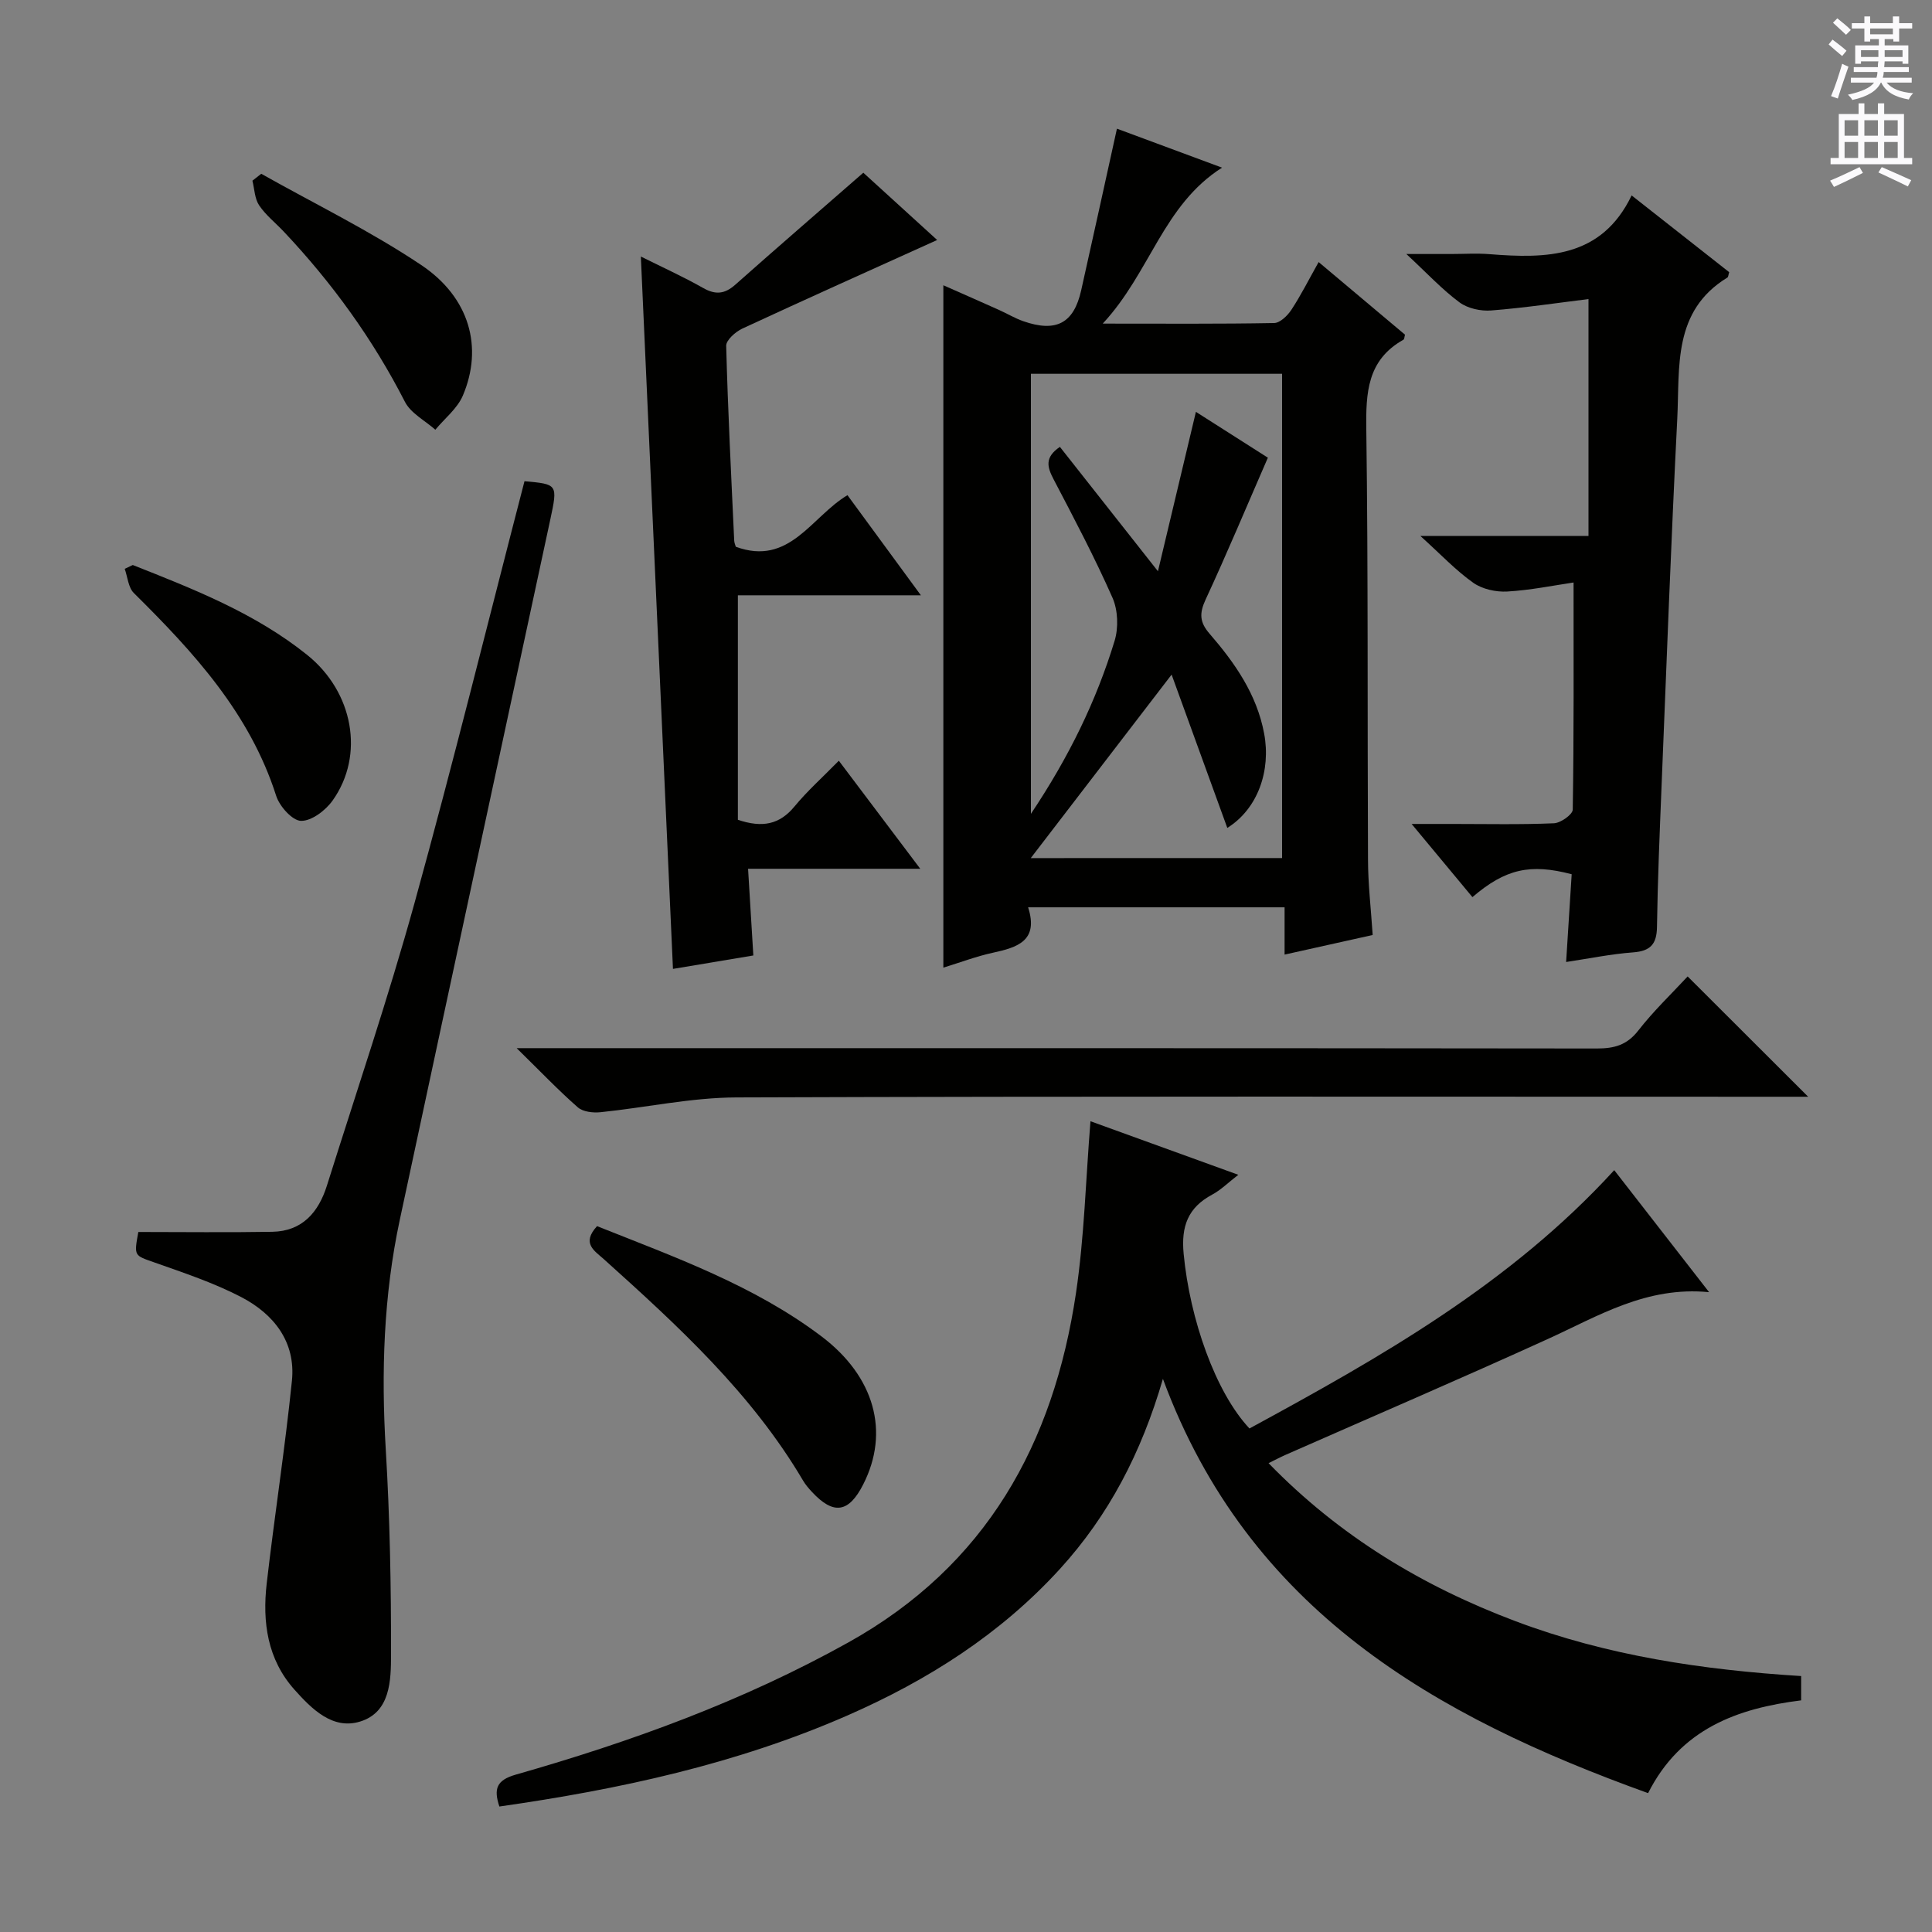
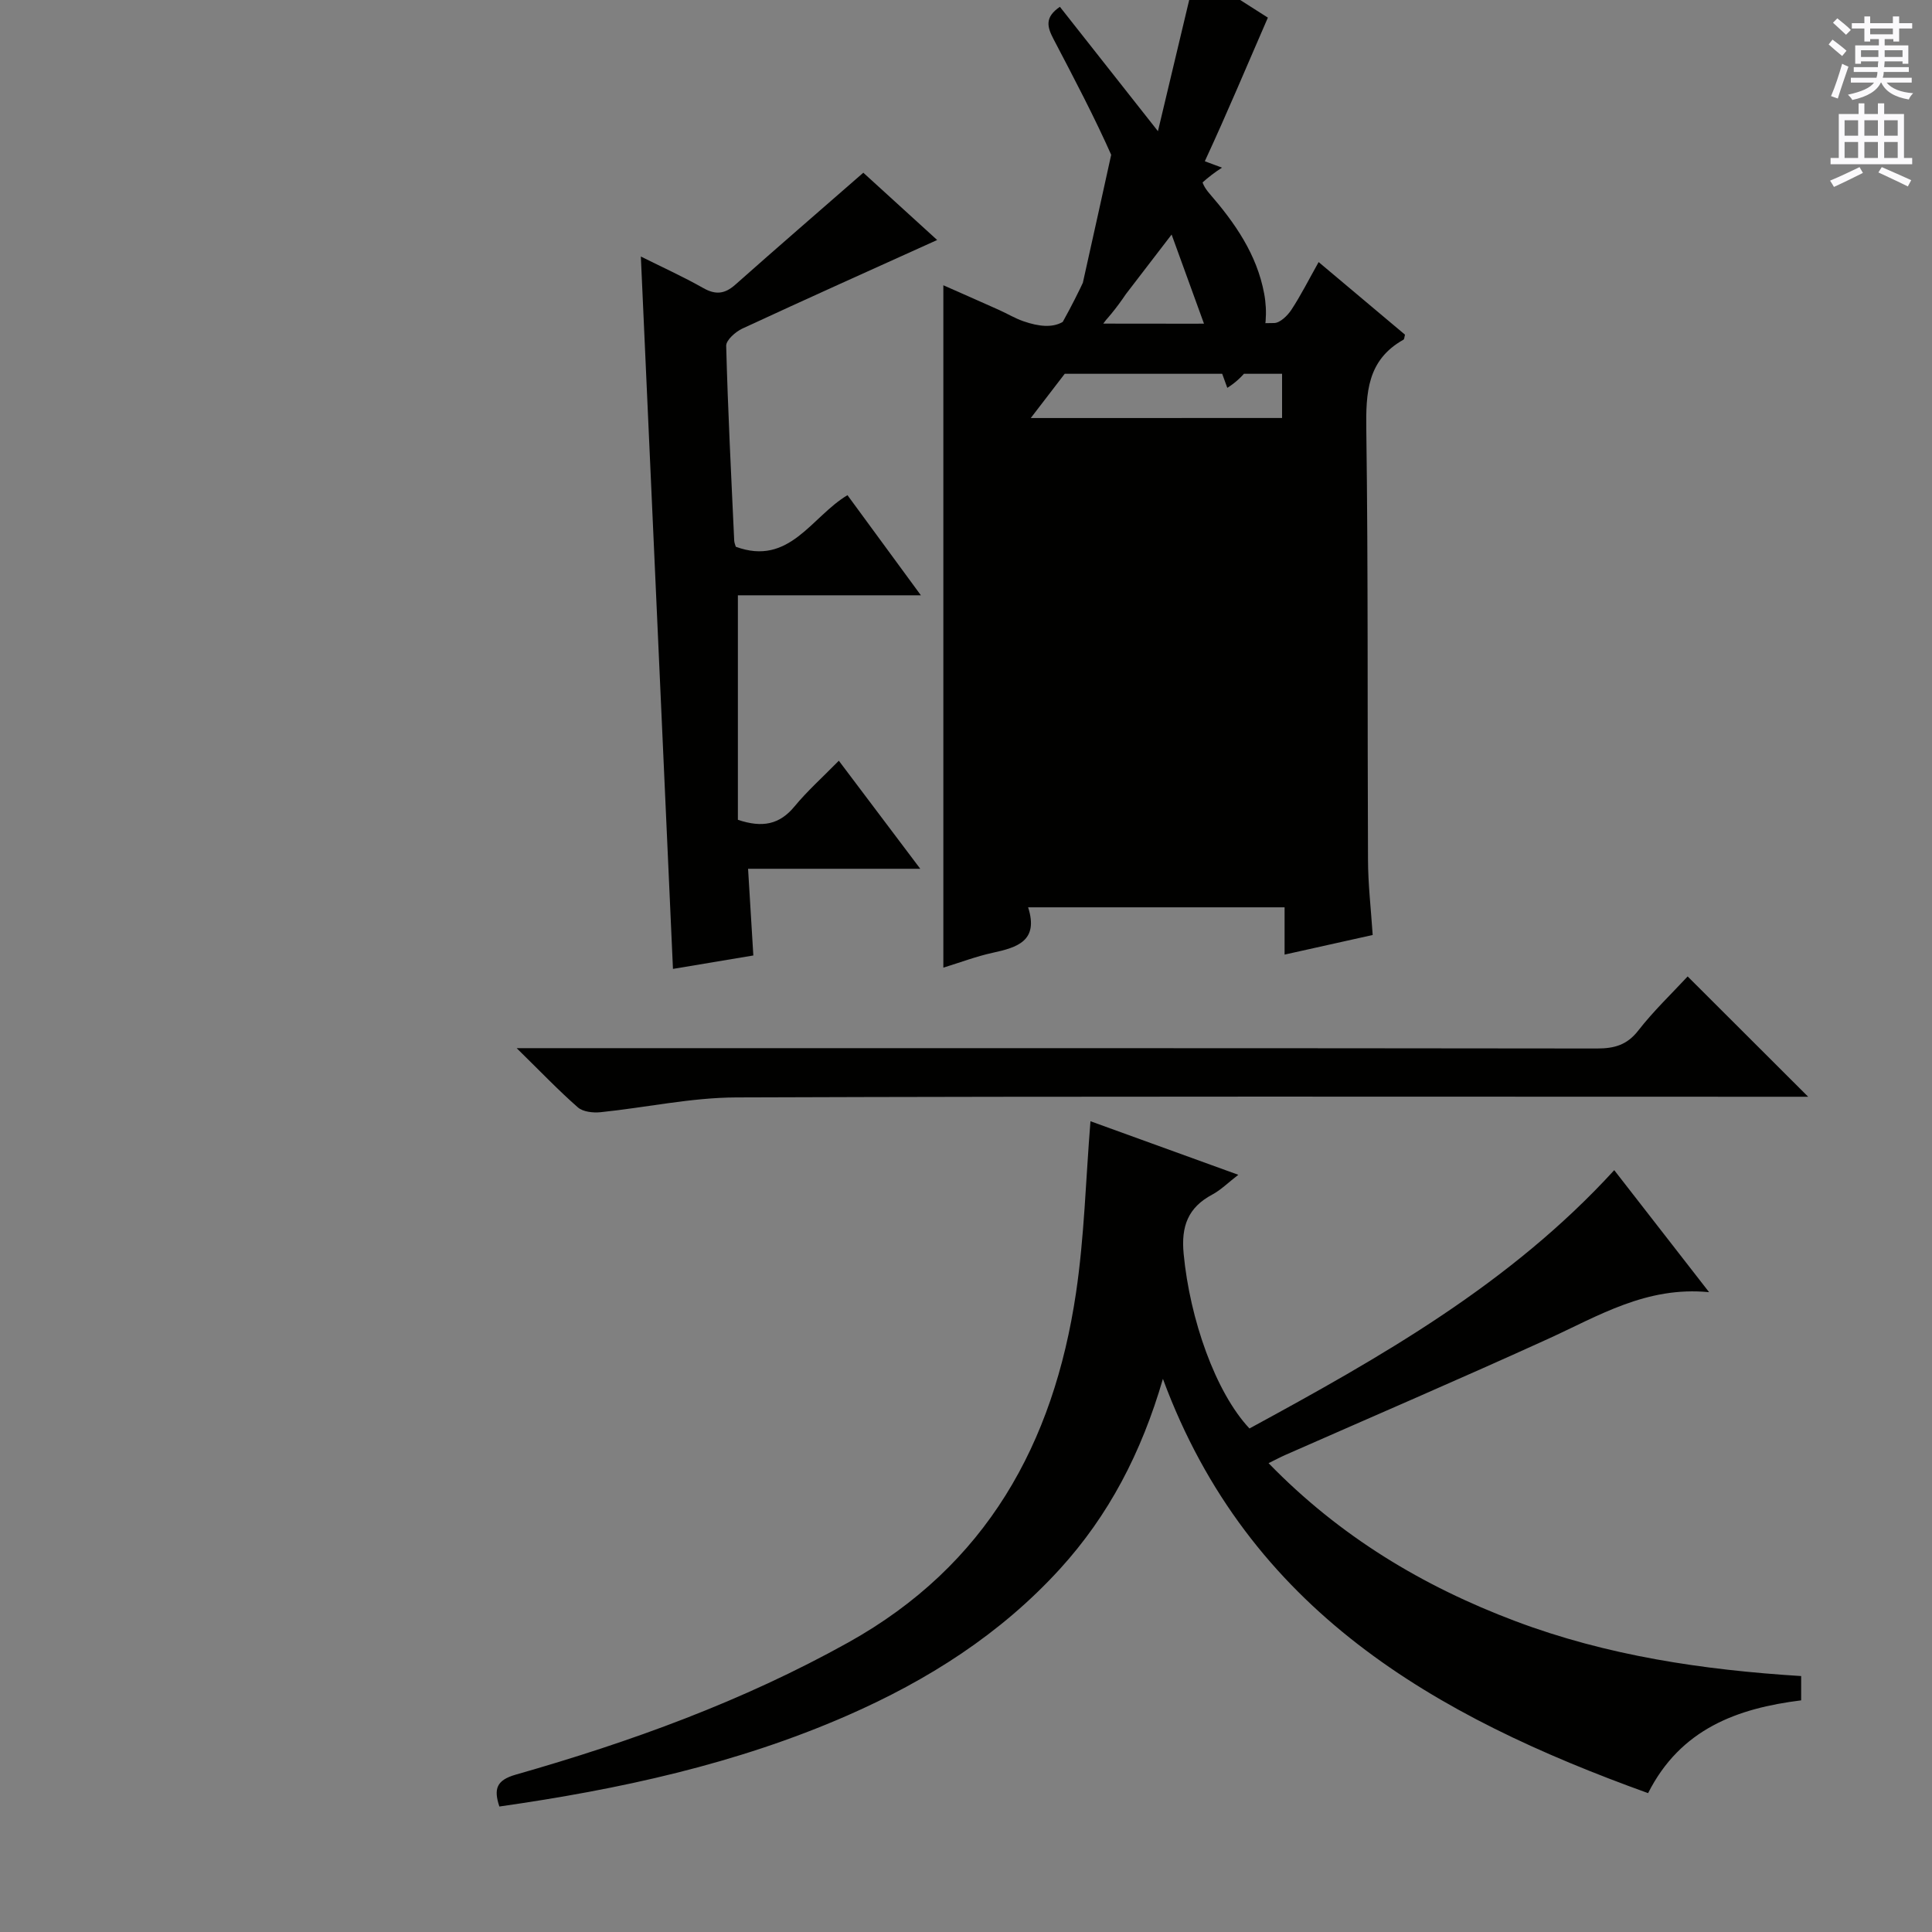
<svg xmlns="http://www.w3.org/2000/svg" enable-background="new 0 0 400 400" viewBox="0 0 400 400">
  <rect x="0" y="0" width="400" height="400" fill="#808080" stroke="none" />
  <g fill="#010100">
-     <path d="m284.2 193.58c-6.45 1.43-12.08 2.69-18.24 4.06 0-3.47 0-6.42 0-9.79-17.79 0-35.15 0-53.1 0 2.24 6.98-2.27 8.31-7.36 9.42-3.36.73-6.61 1.97-10.19 3.07 0-47.24 0-94.04 0-141.28 3.79 1.68 7.68 3.38 11.55 5.12 1.67.75 3.26 1.71 4.97 2.31 6.82 2.39 10.48.46 12.01-6.35 2.47-10.98 4.86-21.97 7.41-33.5 7.16 2.66 14.07 5.22 21.76 8.07-12.23 7.77-14.86 21.72-24.7 32.29 12.96 0 24.23.09 35.49-.12 1.22-.02 2.76-1.52 3.56-2.73 1.98-3.01 3.6-6.25 5.65-9.89 6.29 5.29 12.11 10.17 17.88 15.03-.13.46-.13.93-.32 1.04-7.53 4.22-7.8 11.02-7.69 18.7.4 29.64.21 59.29.35 88.93.01 5.08.61 10.18.97 15.62zm-18.76-15.93c0-33.66 0-67.02 0-100.26-17.63 0-34.87 0-52 0v91.11c7.89-11.8 13.53-23.39 17.32-35.8.83-2.72.71-6.36-.43-8.94-3.69-8.35-7.96-16.44-12.2-24.54-1.3-2.49-1.92-4.5 1.31-6.7 6.55 8.31 13.07 16.58 20.3 25.75 2.73-11.44 5.24-21.98 7.86-33 4.88 3.11 9.72 6.2 14.9 9.49-4.35 9.98-8.44 19.77-12.9 29.39-1.3 2.81-1.25 4.65.8 7.02 5.25 6.06 9.81 12.56 11.33 20.72 1.42 7.6-1.26 15.54-7.63 19.52-3.83-10.56-7.6-20.92-11.53-31.74-10.04 13.08-19.48 25.38-29.16 37.99 17.71-.01 34.79-.01 52.03-.01z" />
+     <path d="m284.2 193.58c-6.45 1.43-12.08 2.69-18.24 4.06 0-3.47 0-6.42 0-9.79-17.79 0-35.15 0-53.1 0 2.24 6.98-2.27 8.31-7.36 9.42-3.36.73-6.61 1.97-10.19 3.07 0-47.24 0-94.04 0-141.28 3.79 1.68 7.68 3.38 11.55 5.12 1.67.75 3.26 1.71 4.97 2.31 6.82 2.39 10.48.46 12.01-6.35 2.47-10.98 4.86-21.97 7.41-33.5 7.16 2.66 14.07 5.22 21.76 8.07-12.23 7.77-14.86 21.72-24.7 32.29 12.96 0 24.23.09 35.49-.12 1.22-.02 2.76-1.52 3.56-2.73 1.98-3.01 3.6-6.25 5.65-9.89 6.29 5.29 12.11 10.17 17.88 15.03-.13.46-.13.93-.32 1.04-7.53 4.22-7.8 11.02-7.69 18.7.4 29.64.21 59.29.35 88.93.01 5.08.61 10.18.97 15.62zm-18.76-15.93c0-33.66 0-67.02 0-100.26-17.63 0-34.87 0-52 0c7.89-11.8 13.53-23.39 17.32-35.8.83-2.72.71-6.36-.43-8.94-3.69-8.35-7.96-16.44-12.2-24.54-1.3-2.49-1.92-4.5 1.31-6.7 6.55 8.31 13.07 16.58 20.3 25.75 2.73-11.44 5.24-21.98 7.86-33 4.88 3.11 9.72 6.2 14.9 9.49-4.35 9.98-8.44 19.77-12.9 29.39-1.3 2.81-1.25 4.65.8 7.02 5.25 6.06 9.81 12.56 11.33 20.72 1.42 7.6-1.26 15.54-7.63 19.52-3.83-10.56-7.6-20.92-11.53-31.74-10.04 13.08-19.48 25.38-29.16 37.99 17.71-.01 34.79-.01 52.03-.01z" />
    <path d="m103.39 374.02c-1.2-3.63-.63-5.45 3.39-6.6 23.85-6.8 47.03-15.21 68.84-27.36 28.6-15.93 42.51-41.15 47.15-72.34 1.73-11.63 2.02-23.47 3-35.58 9.69 3.51 19.78 7.16 30.61 11.09-2.12 1.63-3.61 3.14-5.39 4.09-5.04 2.69-6.47 6.57-5.93 12.25 1.28 13.53 6.59 28.69 13.63 36.18 27.08-14.72 53.94-29.88 75.52-53.48 6.6 8.49 12.95 16.67 19.64 25.26-12.99-1.27-22.93 4.94-33.4 9.7-17.99 8.19-36.15 15.99-54.24 23.96-1.03.45-2.02.98-3.57 1.74 14.75 15.18 31.96 25.5 51.13 32.72 18.97 7.15 38.8 10.09 59.14 11.36v5.03c-13.2 1.64-24.97 5.9-31.69 19.21-44.12-15.9-82.73-37.79-100.45-85.77-4.47 15.34-11.22 28.26-21.32 39.35-12.33 13.52-27.38 23.06-44 30.34-23.01 10.07-47.25 15.31-72.06 18.85z" />
-     <path d="m108.59 99.63c6.88.62 6.91.62 5.33 7.99-10.38 48.32-20.81 96.62-31.15 144.94-3.36 15.7-3.86 31.55-2.9 47.57.85 14.11 1.11 28.27 1.09 42.41-.01 5.33-.1 11.98-6.44 13.9-5.66 1.72-9.98-2.61-13.55-6.61-5.62-6.28-6.67-14.01-5.75-22 1.61-14 3.79-27.94 5.22-41.96.82-8.03-3.74-13.8-10.47-17.31-5.7-2.97-11.9-5.03-17.99-7.18-4.18-1.48-4.27-1.24-3.34-6.31 9.22 0 18.48.12 27.74-.04 6.22-.11 9.58-4.07 11.31-9.58 6.12-19.46 12.68-38.8 18.12-58.45 7.99-28.91 15.17-58.05 22.78-87.37z" />
-     <path d="m324.25 199.17c.42-6.67.79-12.44 1.15-18.17-8.58-2.25-13.71-1.12-20.55 4.74-3.88-4.67-7.76-9.34-12.59-15.15h8.48c7 0 14 .16 20.99-.14 1.39-.06 3.88-1.82 3.89-2.83.25-15.44.17-30.89.17-47.02-4.09.6-8.9 1.59-13.74 1.87-2.33.13-5.15-.49-7.01-1.8-3.6-2.54-6.67-5.82-10.96-9.7h34.8c0-16.46 0-32.33 0-49.05-6.44.79-13.27 1.82-20.15 2.36-2.16.17-4.86-.42-6.56-1.68-3.57-2.64-6.63-5.95-11-10.01h9.2c2.67 0 5.35-.18 8 .03 11.82.94 23.19.83 29.44-12.16 7.23 5.69 13.74 10.81 20.2 15.89-.17.51-.17.99-.38 1.12-11.38 6.94-9.83 18.58-10.37 29.24-1.29 25.41-2.22 50.84-3.26 76.27-.39 9.64-.8 19.29-.94 28.93-.05 3.59-1.37 5-4.95 5.27-4.56.34-9.07 1.27-13.86 1.99z" />
    <path d="m132.68 53.11c4.36 2.18 8.74 4.16 12.91 6.52 2.59 1.47 4.47 1.24 6.66-.7 8.57-7.61 17.25-15.1 26.49-23.17 4.95 4.51 10.38 9.46 15.29 13.93-13.56 6.13-26.99 12.15-40.34 18.34-1.41.66-3.37 2.39-3.34 3.57.35 13.45 1.04 26.89 1.66 40.33.02.47.24.94.33 1.27 11.13 4.09 15.64-6.23 23.12-10.68 4.91 6.69 9.7 13.22 15.2 20.73-13.39 0-25.85 0-37.89 0v46.48c5.09 1.71 8.64.98 11.73-2.77 2.64-3.2 5.77-5.99 9.17-9.46 5.58 7.4 10.92 14.49 16.86 22.37-12.1 0-23.42 0-35.65 0 .38 6.33.73 12 1.09 17.95-5.6.93-10.95 1.83-16.64 2.78-2.23-49.31-4.43-98.21-6.65-147.49z" />
    <path d="m349.41 202.16c8.42 8.41 16.58 16.56 24.95 24.91-1.75 0-3.67 0-5.59 0-72.11 0-144.21-.12-216.31.14-9.37.03-18.73 2.1-28.12 3.06-1.55.16-3.64-.07-4.7-1-4-3.5-7.68-7.37-12.67-12.26h6.85c72.27 0 144.54-.02 216.81.07 3.6 0 6.22-.71 8.56-3.72 3.16-4.06 6.92-7.64 10.22-11.2z" />
-     <path d="m123.61 253.86c16.13 6.43 32.46 12.25 46.44 22.8 11.04 8.33 14.19 19.81 8.68 30.65-3 5.92-6.16 6.39-10.63 1.57-.68-.73-1.34-1.5-1.84-2.35-10.65-18.06-25.87-32.01-41.24-45.83-1.93-1.74-4.69-3.26-1.41-6.84z" />
-     <path d="m27.49 116.98c12.64 5 25.33 9.97 36.09 18.6 9.59 7.69 11.96 20.77 5.29 30.15-1.45 2.05-4.35 4.26-6.54 4.22-1.8-.03-4.46-3.01-5.15-5.18-5.47-17.13-17.11-29.76-29.47-41.99-1.15-1.14-1.29-3.32-1.89-5.01.56-.27 1.11-.53 1.67-.79z" />
-     <path d="m54.09 35.98c11.08 6.24 22.59 11.84 33.12 18.89 10.07 6.74 12.85 17.1 8.61 27.05-1.14 2.67-3.75 4.71-5.69 7.05-2.15-1.91-5.09-3.41-6.3-5.79-6.65-12.99-15.09-24.64-25.07-35.22-1.71-1.82-3.74-3.41-5.11-5.45-.93-1.39-.96-3.38-1.39-5.1.61-.48 1.22-.96 1.83-1.43z" />
  </g>
  <path d="m378.6 9.2.8-1c.9.7 1.9 1.4 2.9 2.3l-.9 1.1c-1.1-.9-2-1.7-2.8-2.4zm.5 10.7c.9-2.1 1.6-4.3 2.3-6.7.4.2.8.4 1.3.6-.7 2.1-1.5 4.3-2.2 6.6zm.4-15.2.9-.9c1 .8 2 1.6 2.8 2.4l-1 1c-1-.9-1.9-1.8-2.7-2.5zm12.5-1.3h1.2v1.4h2.7v1.1h-2.7v2.7h-1.2v-.5h-1.8v1.3h4.9v3.8h-1.2v-.5h-3.7c0 .4-.1.9-.1 1.2h5.1v1h-5.2c0 .5-.1.9-.2 1.2h6v1h-5.2c1.1 1.3 2.9 2 5.5 2.2-.4.4-.7.8-.9 1.3-2.9-.5-4.8-1.6-5.7-3.5h-.1c-.8 1.7-2.7 2.9-5.9 3.6-.2-.4-.6-.8-.9-1.1 2.8-.6 4.6-1.4 5.4-2.5h-4.8v-1h5.3c.1-.3.2-.7.2-1.2h-4.9v-1h5c0-.4 0-.8.1-1.2h-3.6v.5h-1.2v-3.8h4.9v-1.3h-1.8v.5h-1.2v-2.7h-2.6v-1.1h2.6v-1.4h1.2v1.4h4.7v-1.4zm-6.7 8.4h3.6c0-.4 0-.9 0-1.4h-3.6zm1.9-4.7h4.7v-1.2h-4.7zm6.7 3.3h-3.7v1.4h3.7z" fill="#fbfafc" />
  <path d="m384.7 21.4h1.3v2.2h2.8v-2.2h1.3v2.2h4.1v9.1h1.7v1.3h-16.9v-1.3h1.7v-9.1h4.1v-2.2zm.3 13.2.7 1.2c-1.8.9-3.8 1.9-6 2.9-.2-.4-.5-.8-.8-1.3 2.4-1 4.4-2 6.1-2.8zm-3.1-6.5h2.8v-3.2h-2.8zm0 4.6h2.8v-3.3h-2.8zm4.1-4.6h2.8v-3.2h-2.8zm0 4.6h2.8v-3.3h-2.8zm3.6 1.9c2.1.9 4.1 1.8 6.1 2.7l-.7 1.3c-2.2-1.1-4.2-2-6.1-2.9zm3.3-9.7h-2.8v3.2h2.8zm-2.8 7.8h2.8v-3.3h-2.8z" fill="#fbfafc" />
</svg>